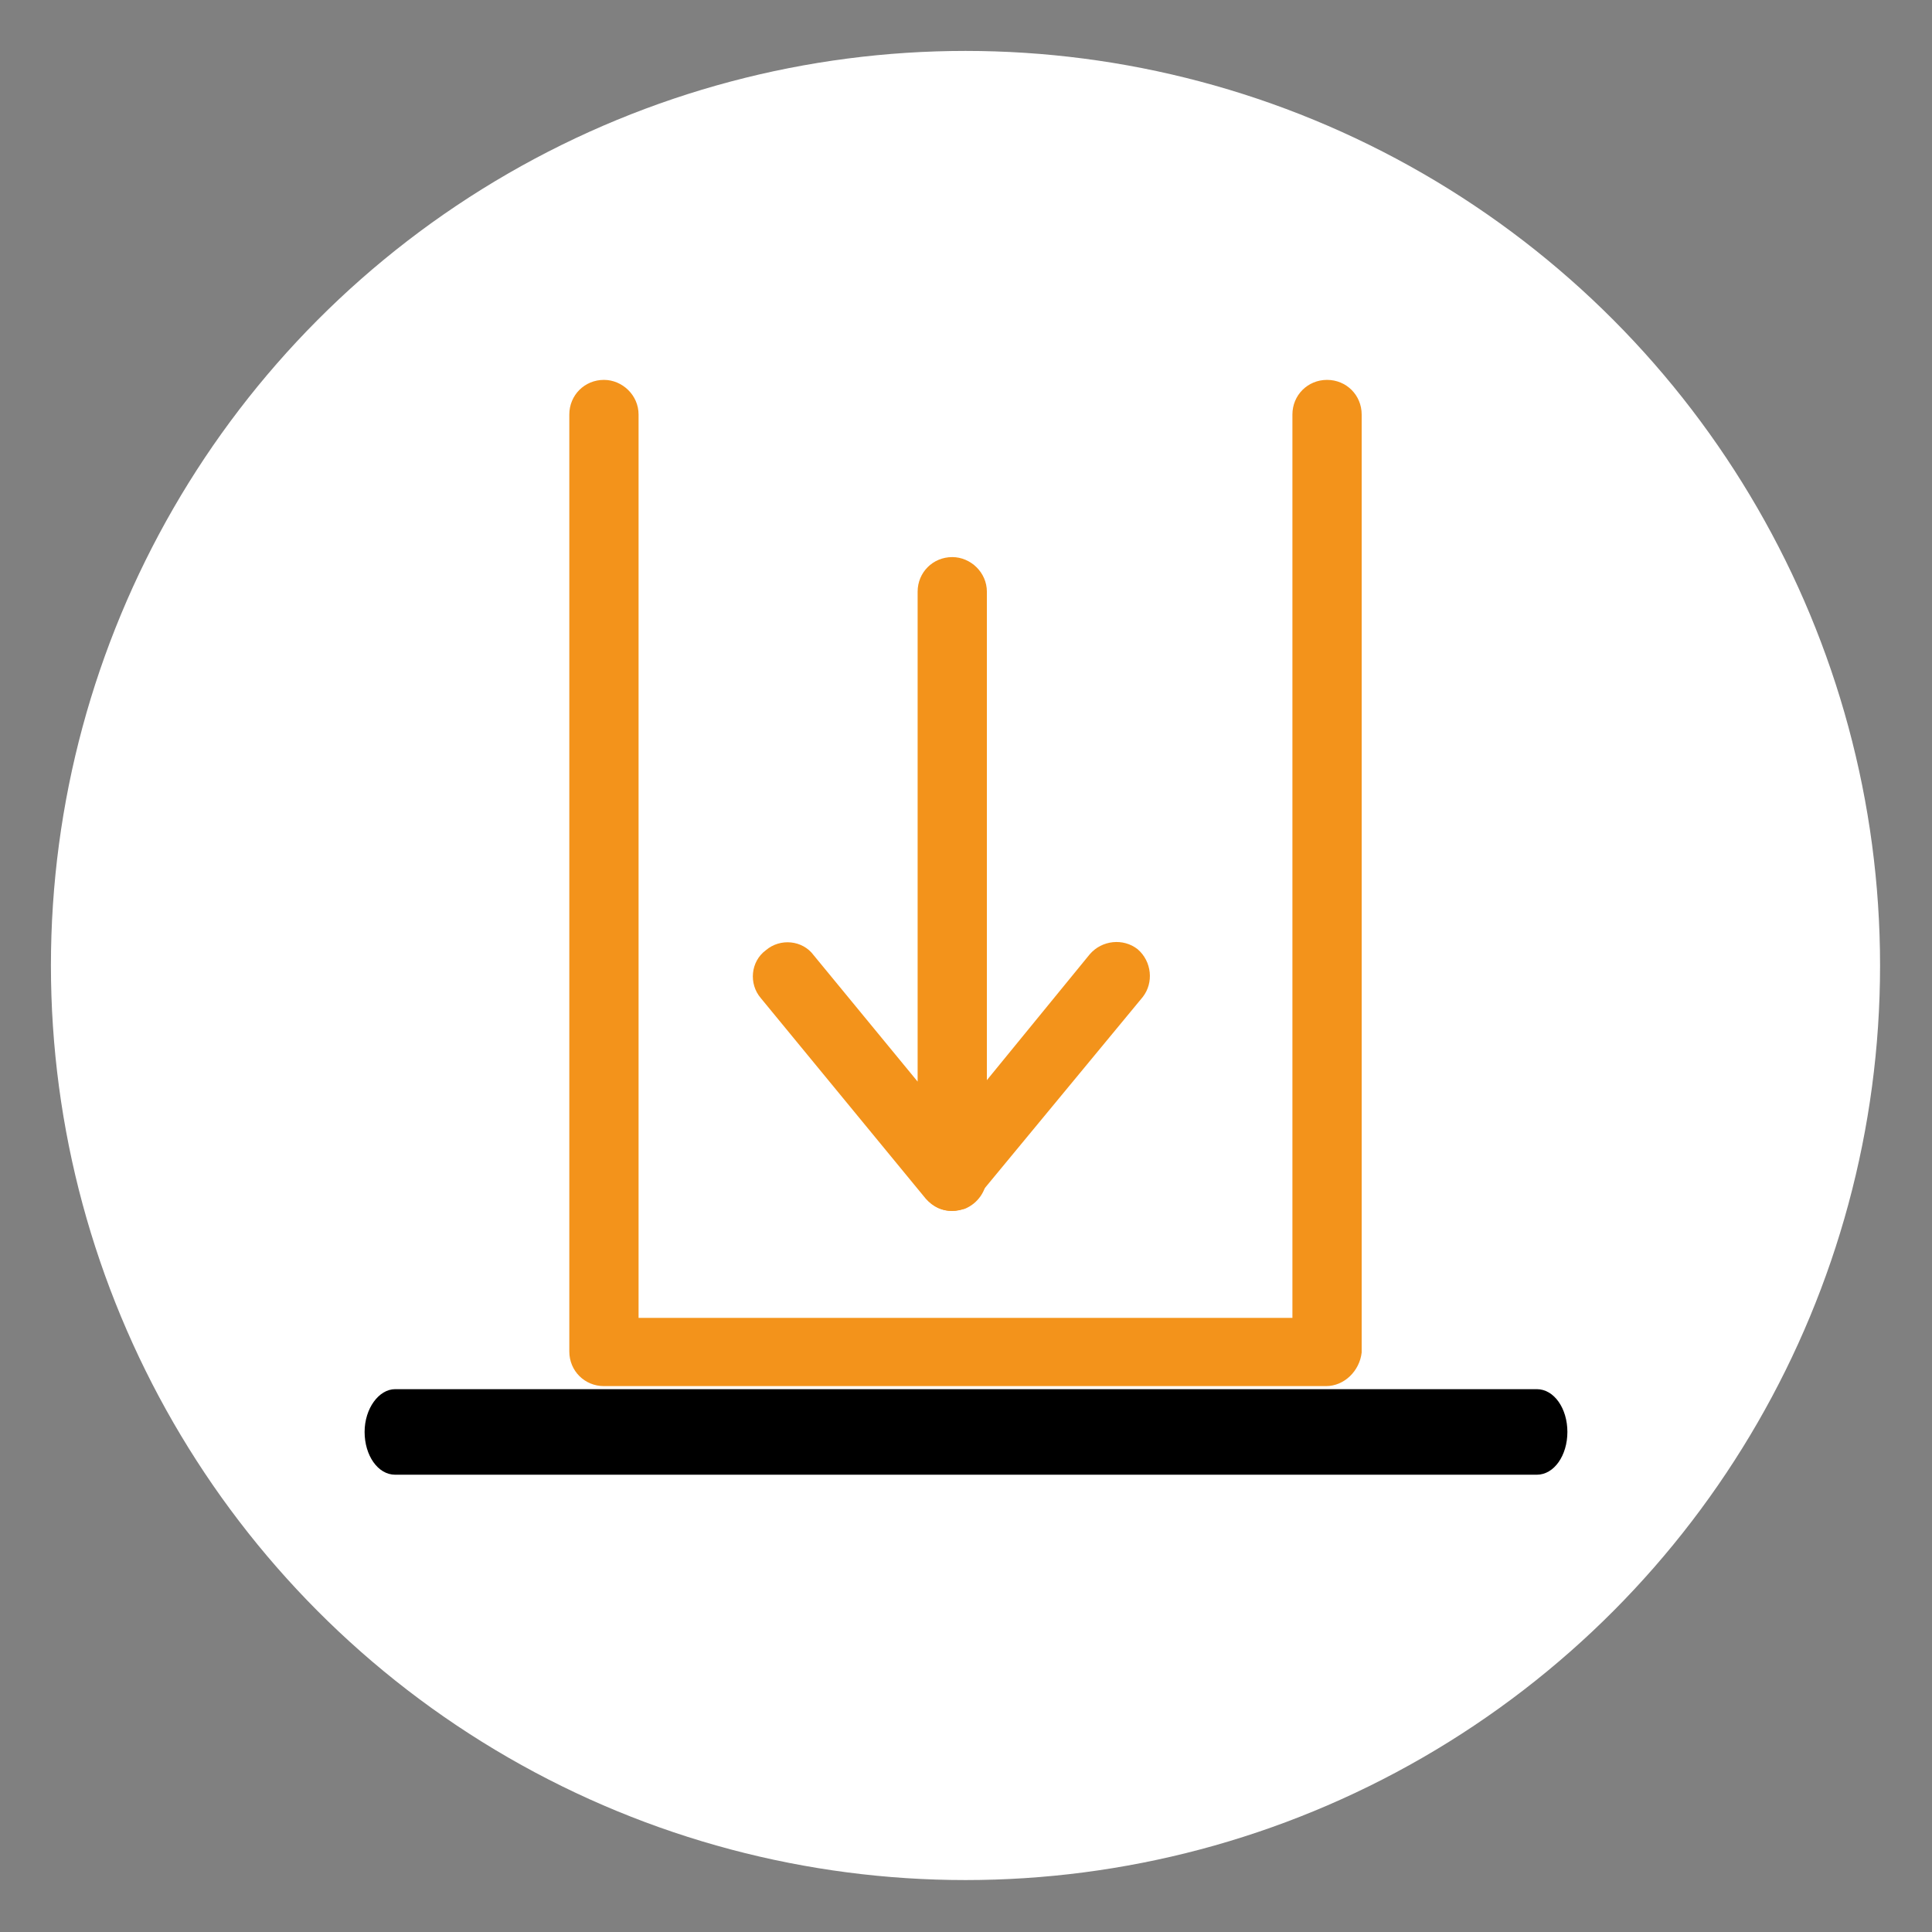
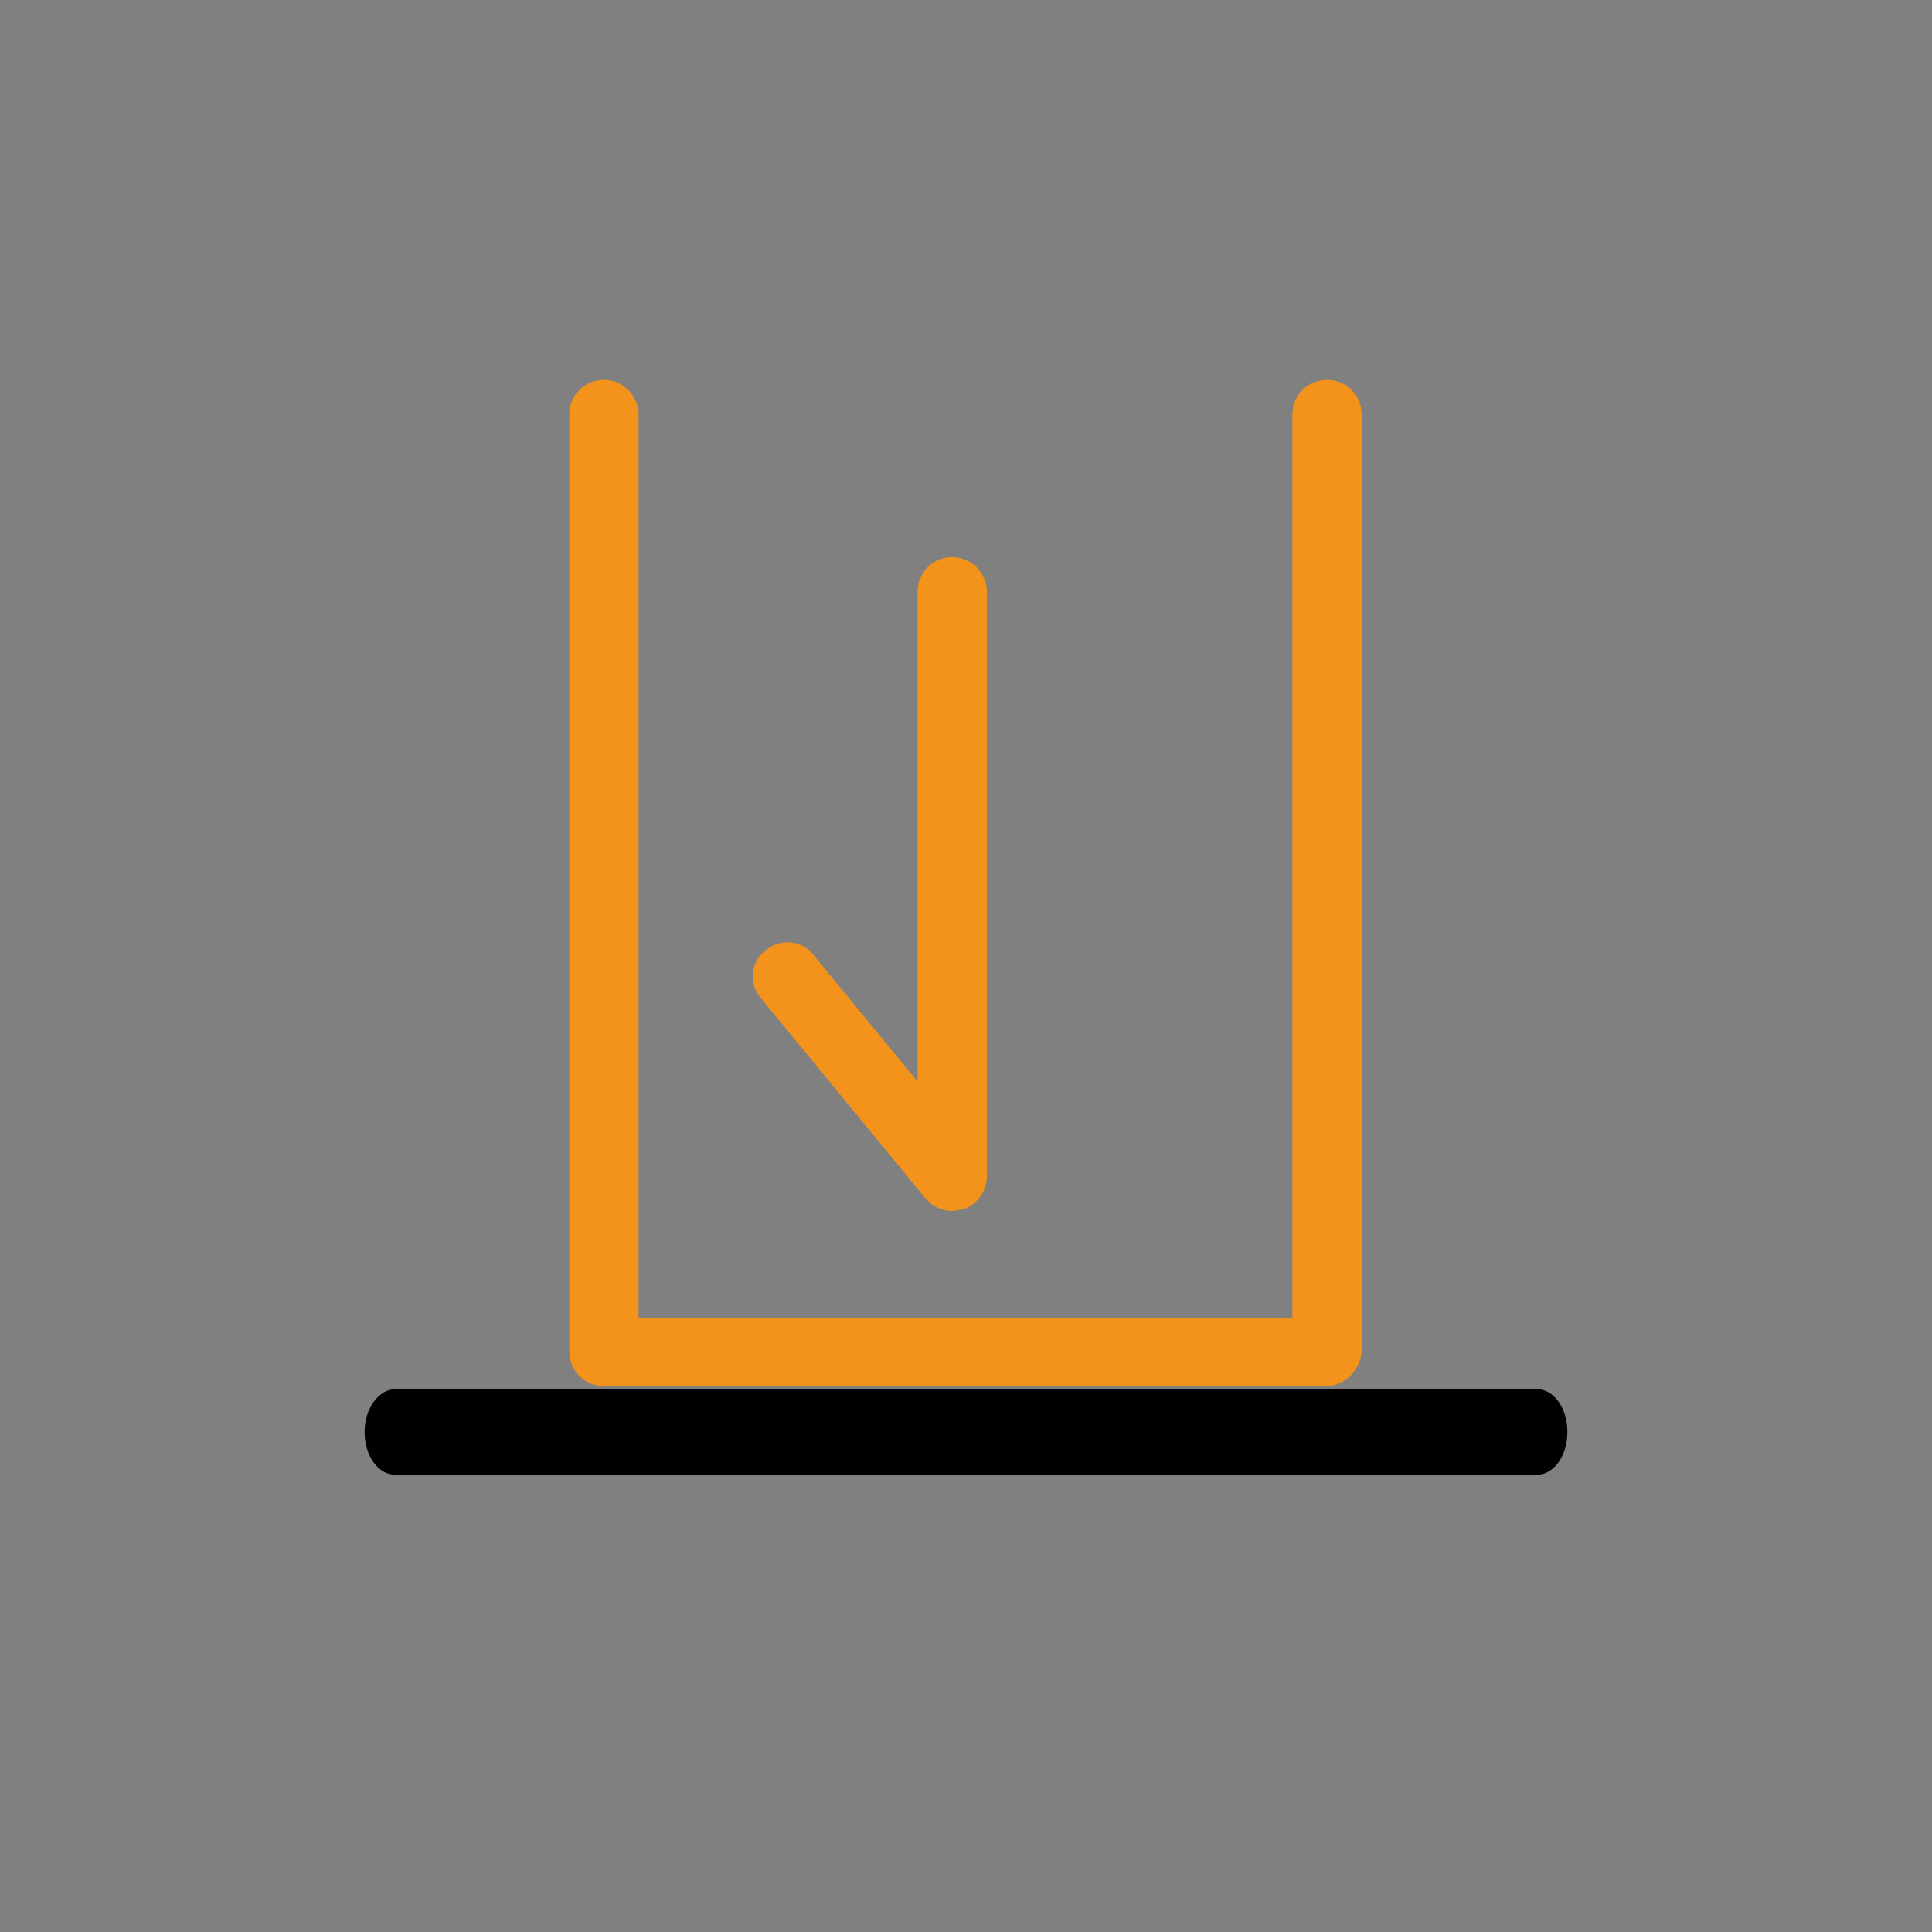
<svg xmlns="http://www.w3.org/2000/svg" version="1.1" id="Ebene_2_00000168823289716662921960000001362302002420902053_" x="0px" y="0px" viewBox="0 0 189.7 189.7" style="enable-background:new 0 0 189.7 189.7;" xml:space="preserve">
  <rect x="0" y="0" width="189.7" height="189.7" fill="#808080" stroke="none" />
  <style type="text/css">
	.st0{fill:#FFFFFF;}
	.st1{fill:#F3931B;}
</style>
  <g id="Ebene_2-2">
-     <circle class="st0" cx="94.8" cy="94.8" r="89.8" />
    <g>
      <path d="M150.9,144.8H38.8c-1.7,0-3-1.9-3-4.2s1.4-4.2,3-4.2h112.1c1.7,0,3,1.9,3,4.2S152.6,144.8,150.9,144.8L150.9,144.8z" />
      <path class="st1" d="M130.2,136.1H59.3c-1.9,0-3.4-1.5-3.4-3.4V40.7c0-1.9,1.5-3.4,3.4-3.4c1.8,0,3.4,1.5,3.4,3.4v88.7h64.2V40.7    c0-1.9,1.5-3.4,3.4-3.4s3.4,1.5,3.4,3.4v92.1C133.5,134.6,132,136.1,130.2,136.1L130.2,136.1z" />
      <path class="st1" d="M93.5,118.9c-1,0-1.9-0.4-2.6-1.2L74.7,98c-1.2-1.4-1-3.6,0.5-4.7c1.4-1.2,3.6-1,4.7,0.5l10.2,12.4V58.1    c0-1.9,1.5-3.4,3.4-3.4c1.8,0,3.4,1.5,3.4,3.4v57.4c0,1.4-0.9,2.7-2.2,3.2C94.2,118.8,93.8,118.9,93.5,118.9L93.5,118.9z" />
-       <path class="st1" d="M93.5,118.9c-0.7,0-1.5-0.2-2.1-0.8c-1.4-1.2-1.6-3.3-0.5-4.7L107,93.7c1.2-1.4,3.3-1.6,4.7-0.5    c1.4,1.2,1.6,3.3,0.5,4.7l-16.2,19.6C95.4,118.5,94.5,118.9,93.5,118.9L93.5,118.9z" />
    </g>
  </g>
</svg>